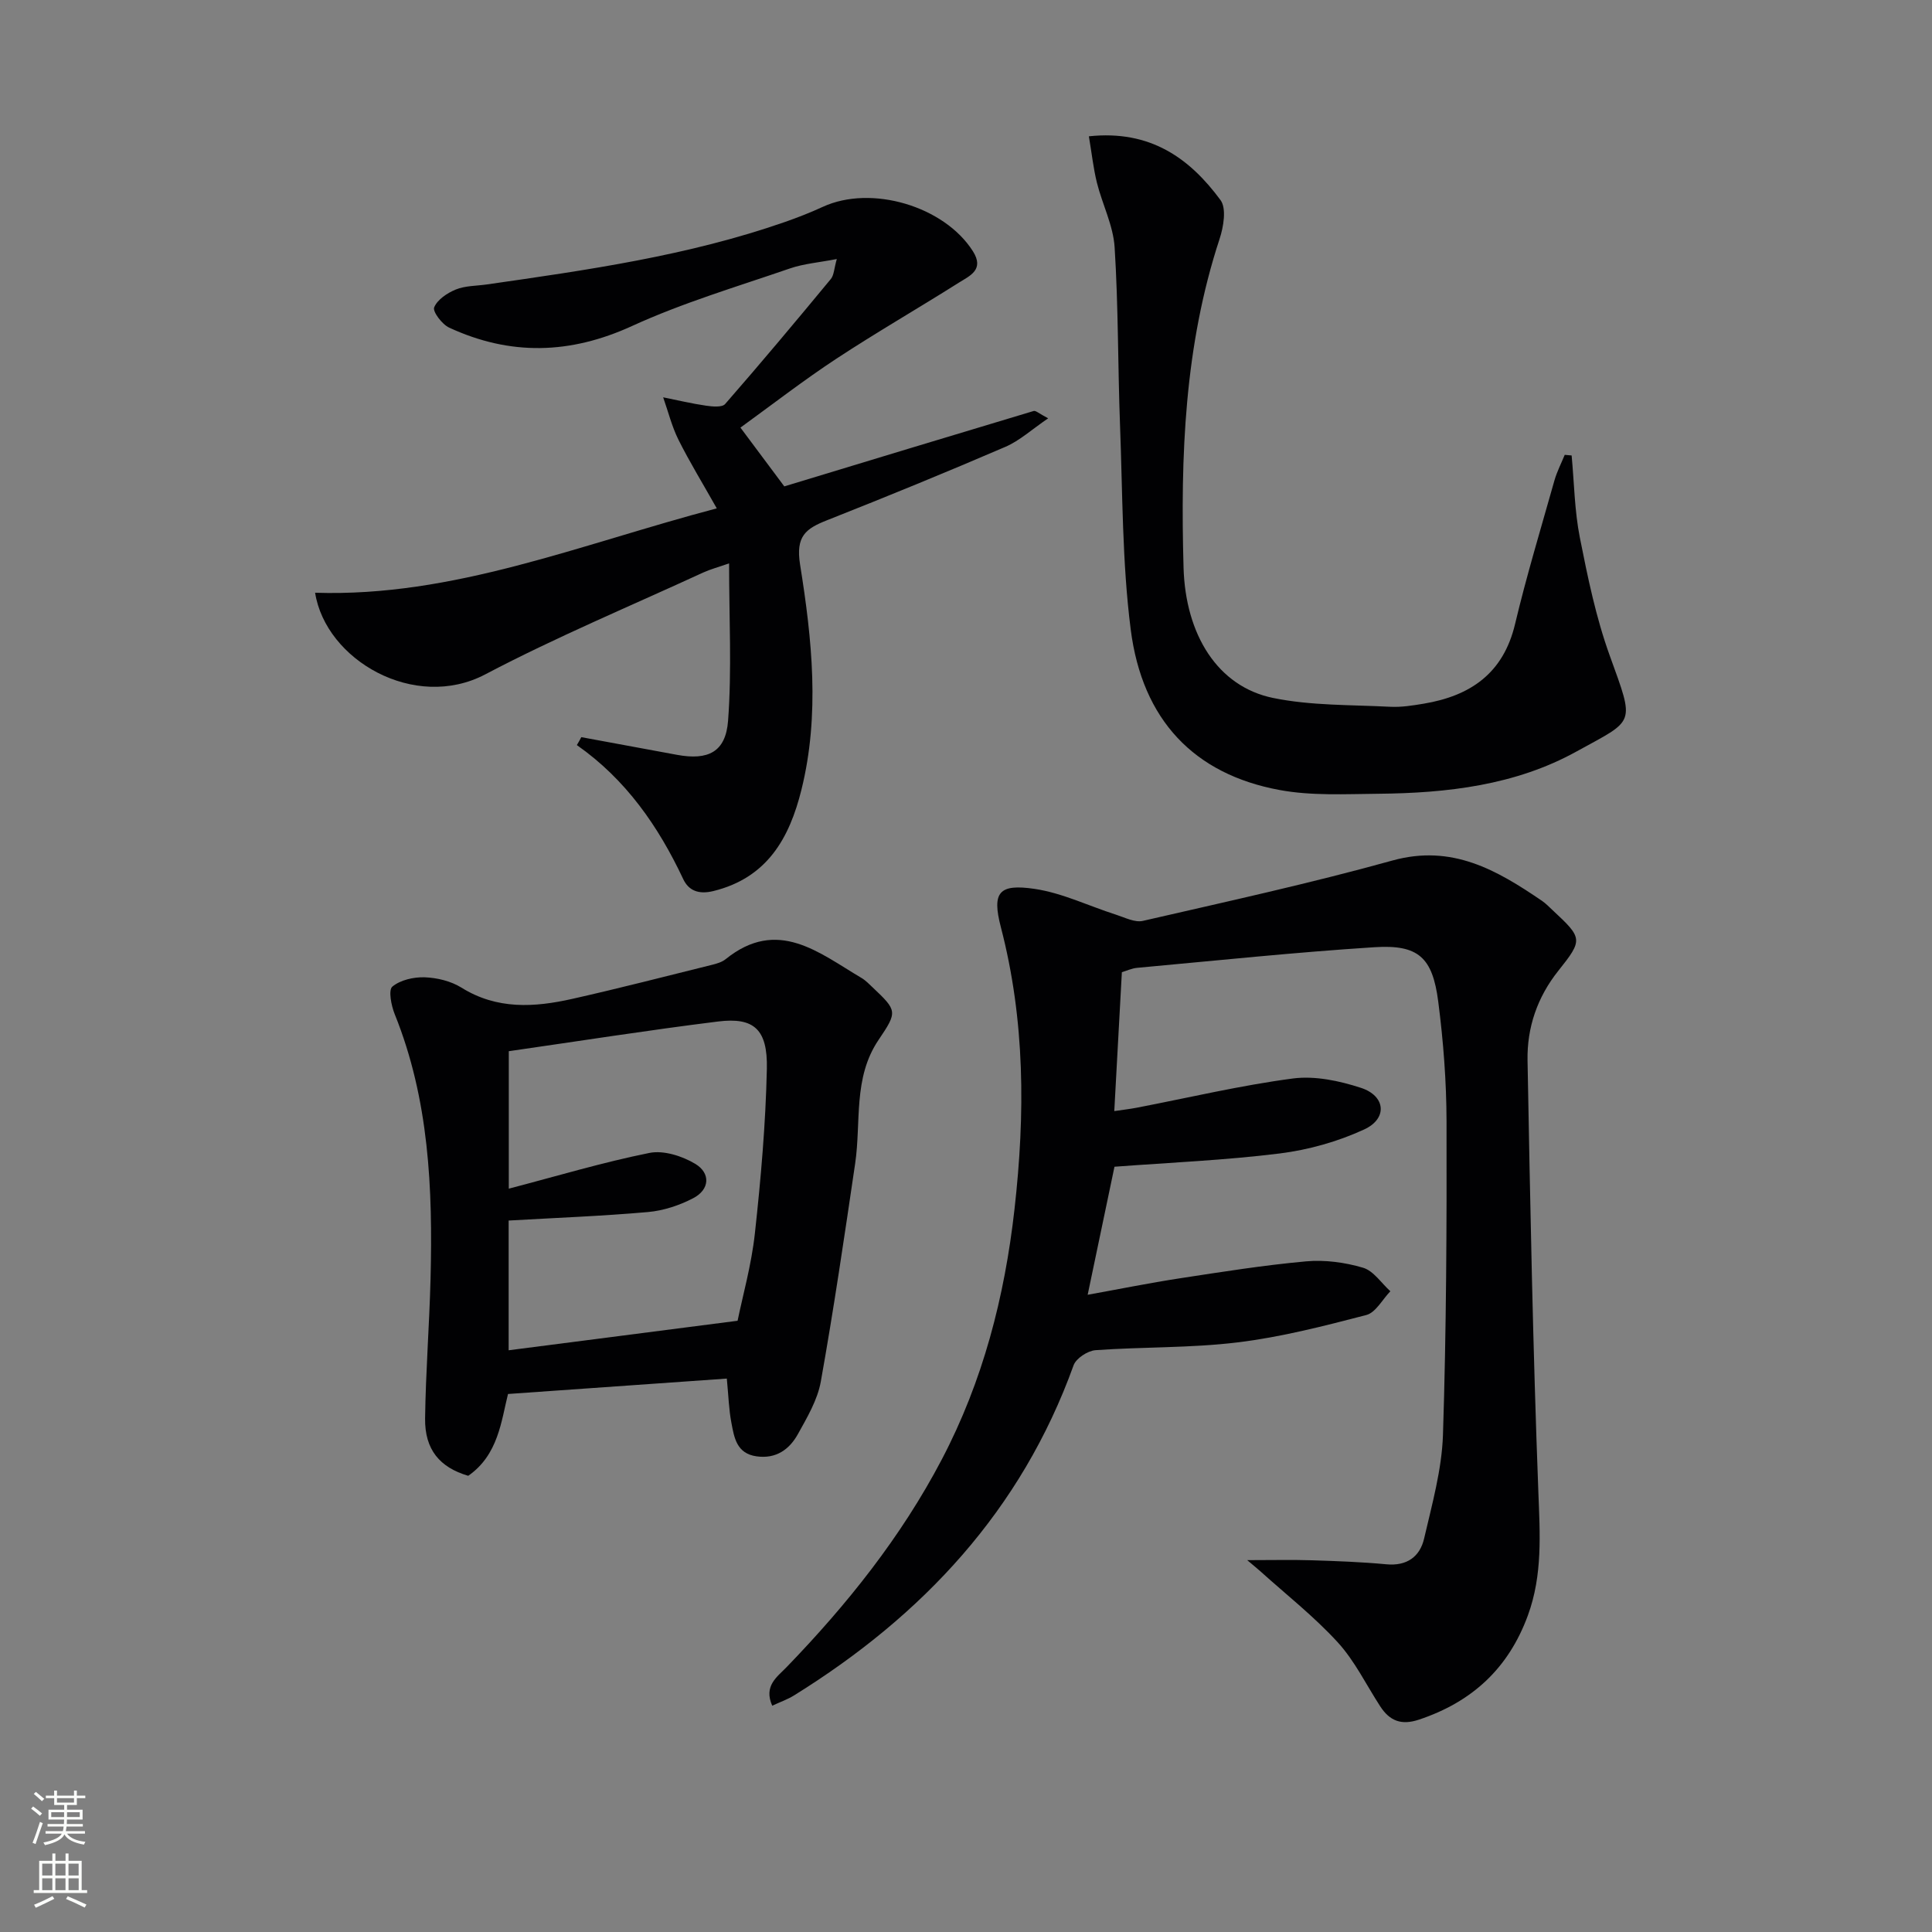
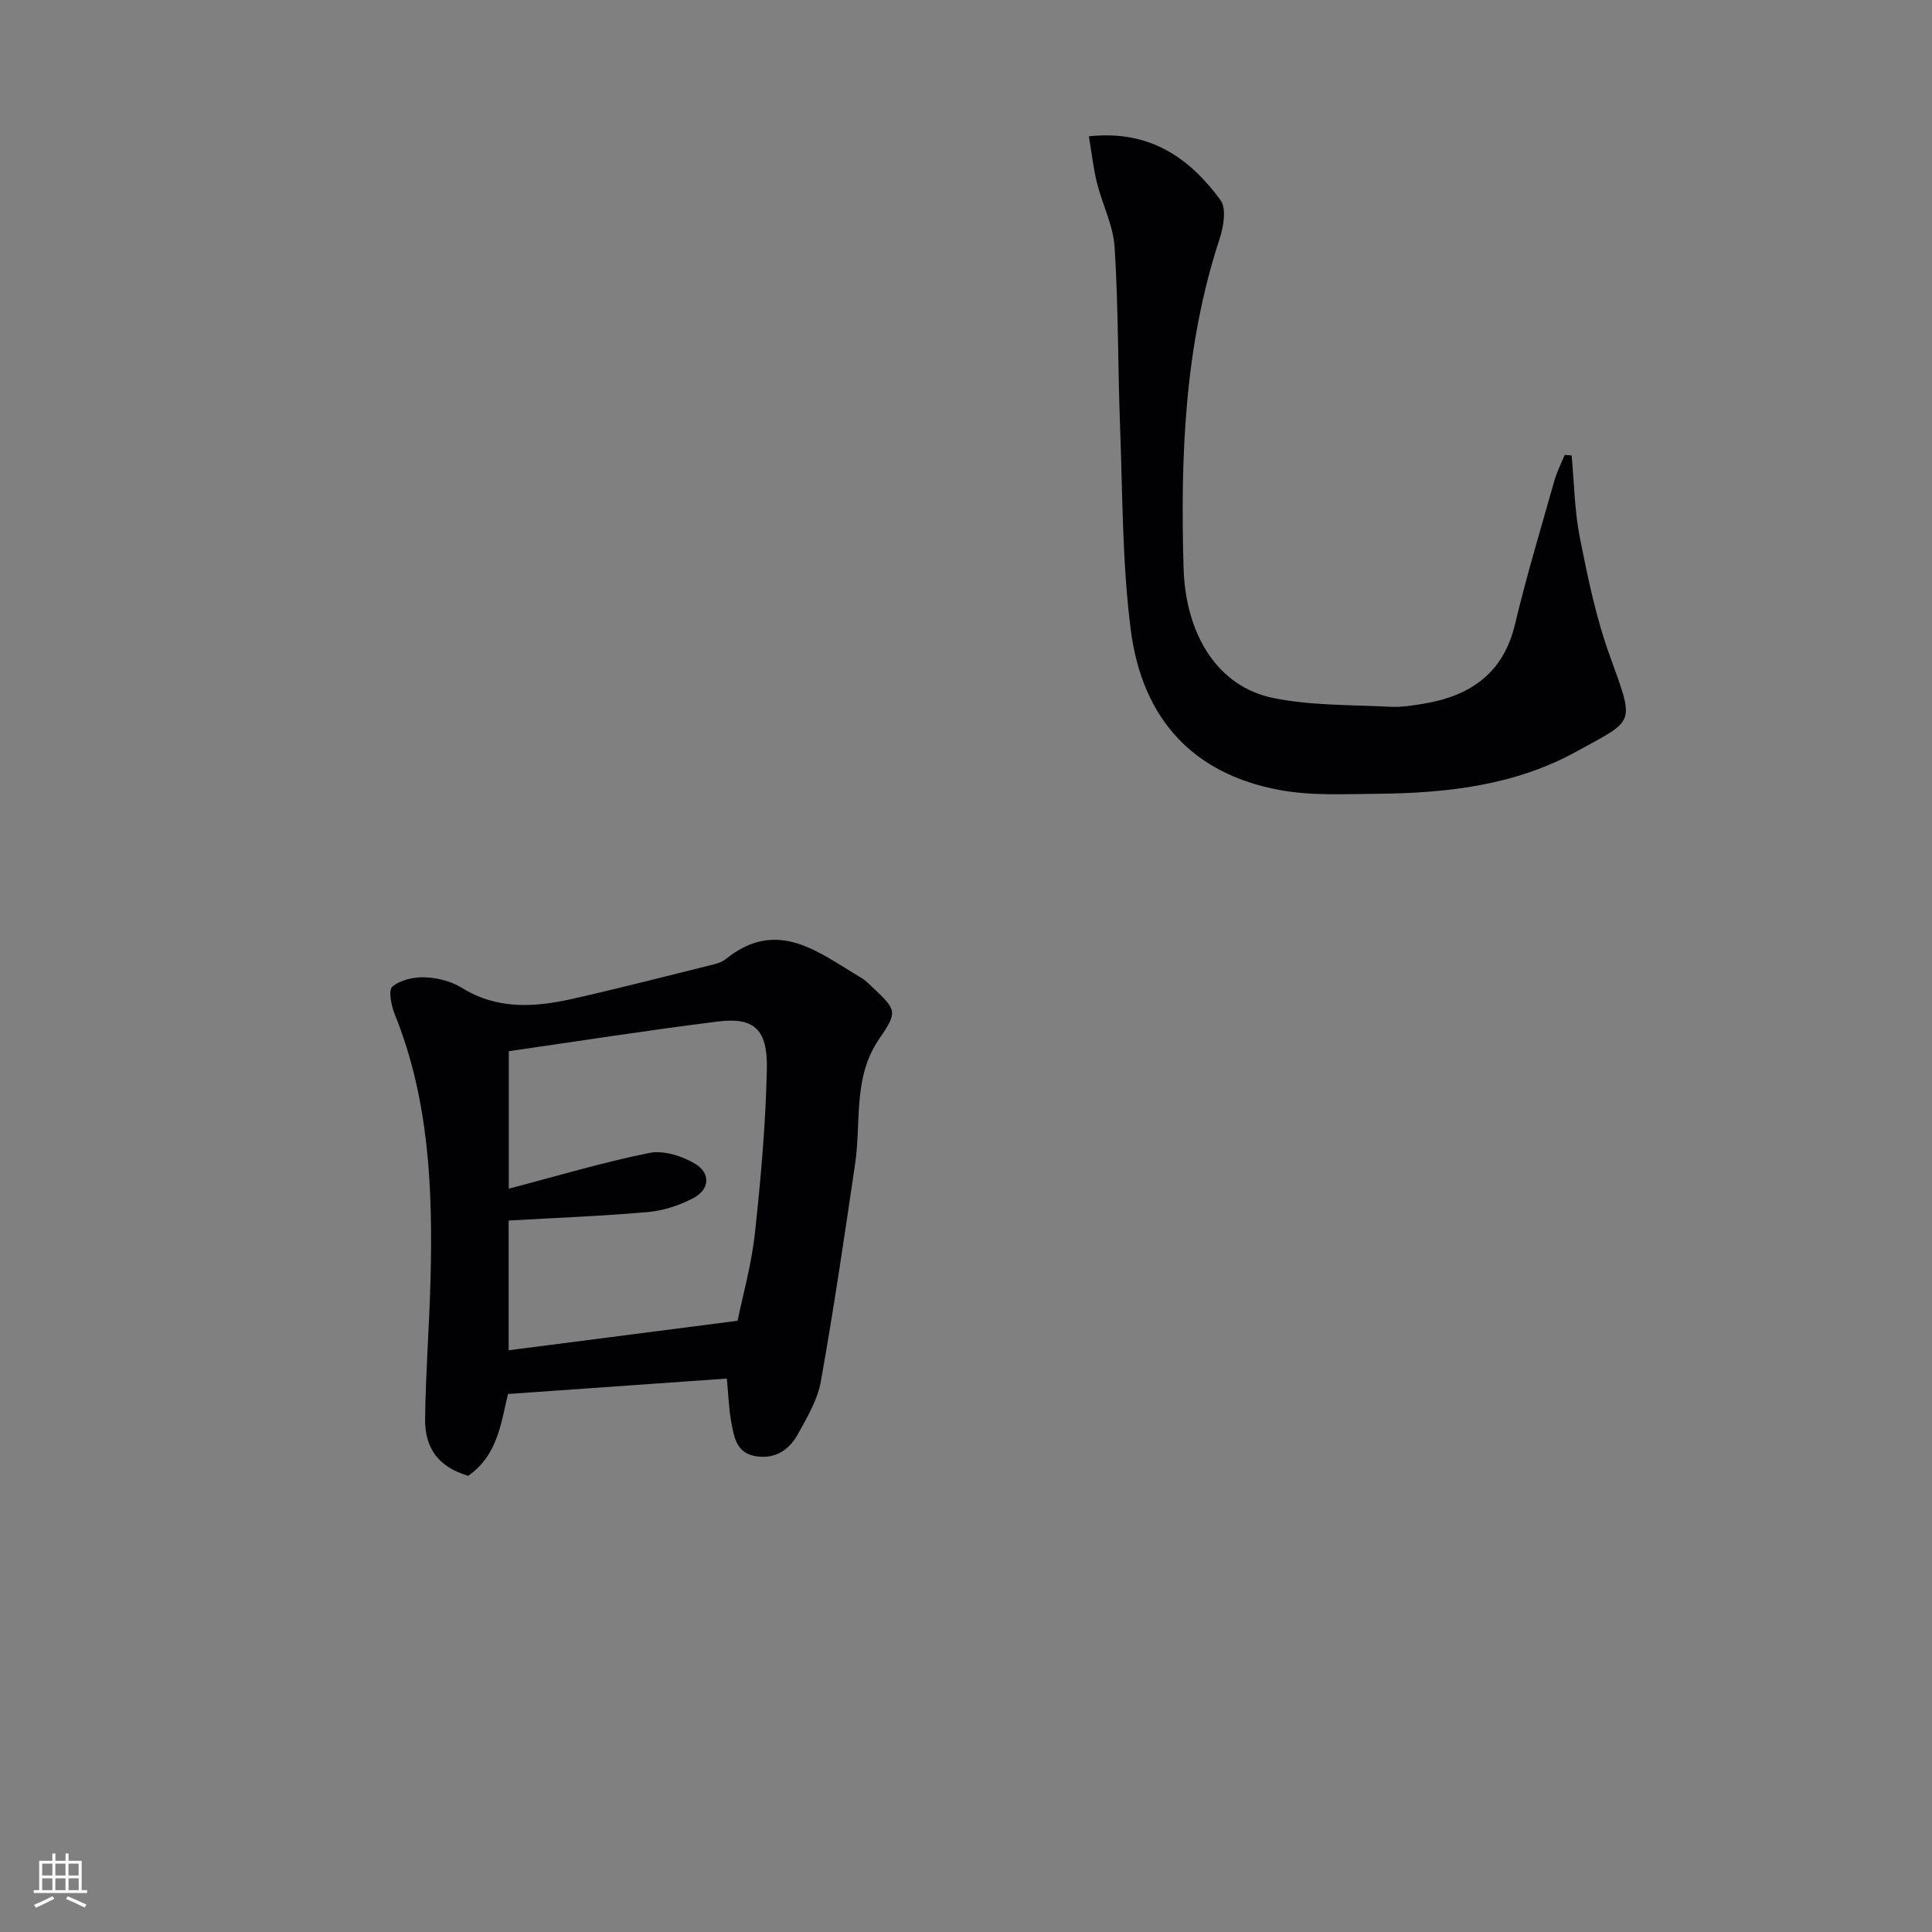
<svg xmlns="http://www.w3.org/2000/svg" enable-background="new 0 0 400 400" viewBox="0 0 400 400">
  <rect x="0" y="0" width="400" height="400" fill="#808080" stroke="none" />
  <g fill="#010103">
-     <path d="m230.74 241.56c-1.71 8.17-3.57 17.04-5.55 26.51 6.49-1.17 12.76-2.44 19.08-3.41 8.7-1.33 17.4-2.72 26.15-3.51 3.88-.35 8.04.21 11.78 1.32 2.18.64 3.79 3.19 5.66 4.87-1.65 1.7-3.03 4.41-4.98 4.92-8.8 2.29-17.68 4.58-26.68 5.67-9.71 1.18-19.6.91-29.38 1.61-1.63.12-4.03 1.69-4.55 3.14-10.82 30.01-31.23 51.81-57.89 68.35-1.34.83-2.88 1.36-4.5 2.12-1.82-4.11 1.01-5.95 2.95-7.96 12.55-12.98 23.74-26.97 32.16-43.03 8.52-16.25 13-33.61 15.05-51.8 2.22-19.67 2.21-39.07-2.82-58.39-1.89-7.25-.41-9.02 6.96-7.94 5.77.85 11.25 3.55 16.89 5.35 1.82.58 3.88 1.66 5.54 1.28 17.27-3.97 34.61-7.76 51.68-12.5 12.34-3.42 21.61 1.98 30.95 8.34.82.56 1.52 1.3 2.25 1.98 6.18 5.76 6.29 6.06 1.13 12.53-4.35 5.46-6.48 11.75-6.36 18.53.55 29.78 1.11 59.57 2.24 89.34.33 8.71.9 17.17-2.16 25.55-4.01 10.97-11.55 17.93-22.55 21.6-3.68 1.23-6.07.26-8.03-2.75-2.9-4.46-5.27-9.41-8.82-13.28-4.88-5.33-10.65-9.86-16.04-14.72-.56-.5-1.14-.97-2.68-2.27 5.27 0 9.34-.1 13.4.03 5.14.16 10.29.35 15.41.83 4.25.4 6.95-1.57 7.82-5.34 1.64-7.08 3.66-14.26 3.9-21.45.7-21.62.79-43.27.74-64.91-.02-8.28-.66-16.61-1.72-24.82-1.18-9.15-4.12-11.82-13.2-11.24-16.4 1.05-32.76 2.77-49.14 4.27-1.1.1-2.17.61-3.16.9-.52 9.55-1.03 18.81-1.57 28.76 1.66-.25 3.19-.42 4.7-.71 10.75-2.07 21.43-4.61 32.27-6.04 4.56-.6 9.64.48 14.11 1.94 5.1 1.67 5.54 6.35.68 8.6-5.45 2.52-11.52 4.23-17.49 4.98-11.3 1.41-22.72 1.88-34.23 2.75z" />
-     <path d="m120.35 152.62c6.61 1.22 13.21 2.44 19.82 3.66 6.4 1.18 10.08-.54 10.57-7.06.79-10.52.21-21.15.21-32.58-2.16.76-3.83 1.2-5.37 1.9-15.08 6.95-30.44 13.36-45.11 21.08-14.64 7.7-33.04-2.98-35.23-16.9 28.63.93 54.74-9.98 83.16-17.47-2.93-5.2-5.63-9.6-7.93-14.2-1.38-2.77-2.13-5.85-3.17-8.79 2.96.59 5.89 1.3 8.87 1.73 1.31.19 3.32.39 3.96-.34 7.43-8.51 14.69-17.18 21.89-25.89.65-.79.66-2.12 1.23-4.13-3.7.72-6.84.96-9.71 1.95-10.97 3.78-22.17 7.1-32.69 11.92-12.85 5.88-25.24 6.17-37.86.33-1.47-.68-3.45-3.32-3.1-4.19.65-1.6 2.71-2.98 4.48-3.7 1.94-.79 4.23-.74 6.36-1.04 20.86-2.99 41.73-5.95 61.75-12.93 2.66-.93 5.3-1.96 7.86-3.14 10.06-4.64 25.16-.14 31.08 9.17 2.44 3.84-.62 5.09-2.88 6.51-8.44 5.33-17.09 10.31-25.43 15.79-6.76 4.45-13.18 9.43-19.81 14.23 3.22 4.32 6.07 8.14 9.08 12.17 17.15-5.21 34.38-10.44 51.63-15.61.44-.13 1.11.53 3 1.52-3.41 2.32-5.91 4.64-8.87 5.91-12.2 5.25-24.5 10.29-36.86 15.17-4.44 1.75-6.58 3.28-5.63 9.22 2.47 15.41 4.13 31.07.28 46.59-2.48 10.01-7.07 18.23-18.22 20.98-3.11.77-5.15-.13-6.25-2.46-5.15-10.95-11.87-20.64-22.03-27.76.34-.53.63-1.09.92-1.64z" />
    <path d="m150.48 285.42c-15.19 1.07-29.99 2.11-45.3 3.19-1.4 5.55-2 12.61-8.24 16.94-5.9-1.74-9.01-5.42-8.93-11.88.13-9.63.88-19.26 1.13-28.89.47-18.65-.29-37.15-7.42-54.81-.72-1.78-1.34-4.99-.49-5.7 1.66-1.38 4.43-2.01 6.7-1.93 2.58.09 5.44.79 7.61 2.14 7.36 4.59 15.12 4.09 22.97 2.32 9.7-2.18 19.32-4.67 28.97-7.06.96-.24 2-.55 2.75-1.15 10.78-8.7 19.32-1.32 28.14 3.89.85.5 1.56 1.25 2.28 1.93 5.13 4.85 5.2 5.04 1.24 10.9-5.31 7.86-3.57 16.99-4.84 25.59-2.22 15.07-4.43 30.14-7.11 45.14-.68 3.8-2.83 7.43-4.75 10.89-1.76 3.16-4.51 5.16-8.55 4.59-4.14-.58-4.63-3.87-5.21-6.94-.53-2.73-.6-5.56-.95-9.16zm-45.17-5.86c15.7-2.02 31.16-4.01 47.4-6.11 1.05-5.15 2.87-11.56 3.58-18.09 1.24-11.31 2.23-22.69 2.48-34.07.18-8.2-2.69-10.72-10.09-9.8-14.43 1.79-28.8 4.06-43.34 6.15v28.46c9.91-2.59 19.43-5.45 29.12-7.4 2.94-.59 6.8.65 9.5 2.27 3.18 1.92 3.02 5.32-.47 7.12-2.85 1.48-6.15 2.57-9.33 2.85-9.53.84-19.1 1.2-28.85 1.76z" />
    <path d="m225.44 28.22c12.75-1.36 20.88 4.57 27.25 13.2 1.28 1.73.63 5.55-.19 8.05-7.29 22.17-8.1 44.99-7.46 68.01.39 13.92 7.05 24.66 18.52 27.02 7.88 1.62 16.16 1.41 24.26 1.83 2.3.12 4.65-.26 6.94-.64 9.64-1.61 16.48-6.25 18.91-16.46 2.38-10 5.37-19.86 8.16-29.76.52-1.82 1.41-3.54 2.13-5.3.48.04.95.09 1.43.13.53 5.67.6 11.44 1.7 17 1.63 8.23 3.34 16.55 6.18 24.41 5.24 14.53 5.32 13.15-6.89 19.89-12.65 6.99-26.8 8.61-41.05 8.74-6.81.06-13.79.45-20.42-.78-17.64-3.26-28.42-14.45-30.81-33.25-1.78-13.95-1.67-28.16-2.21-42.26-.46-12.29-.34-24.61-1.12-36.87-.29-4.51-2.55-8.88-3.67-13.37-.73-2.96-1.06-6.05-1.66-9.59z" />
  </g>
-   <path d="m6.44 374.46.42-.45c.65.47 1.27.95 1.85 1.44l-.45.49c-.65-.56-1.25-1.06-1.82-1.48m.93 7.33-.63-.26c.55-1.36 1.05-2.8 1.53-4.33.19.1.38.19.59.27-.47 1.29-.96 2.73-1.49 4.32m-.38-10.38.44-.42c.43.34 1.01.82 1.74 1.44l-.49.49c-.53-.51-1.09-1.01-1.69-1.51m2.5.35h1.72v-1.04h.59v1.04h3.52v-1.04h.59v1.04h1.75v.53h-1.75v1.42h-2.03v.97h3.22v2.03h-3.24c0 .35-.01.66-.03.93h3.32v.53h-3.37c-.03.27-.08.58-.15.94h3.96v.53h-3.71c.67.92 1.93 1.48 3.79 1.68-.13.24-.23.44-.29.59-2.13-.38-3.48-1.08-4.04-2.12-.43.97-1.77 1.72-4.03 2.23-.09-.19-.2-.37-.33-.55 2.1-.42 3.37-1.03 3.81-1.83h-3.36v-.53h3.58c.08-.29.13-.61.16-.94h-3.33v-.53h3.39c.02-.27.04-.58.04-.93h-3.23v-2.03h3.25v-.97h-2.07v-1.42h-1.73zm1.12 3.44v1h2.65c.01-.3.02-.44.01-.4v-.25-.35zm1.19-2h3.52v-.91h-3.52zm4.71 2h-2.63v.59c0 .15-.01.28-.01.4h2.64z" fill="#fbfcfa" />
  <path d="m13.56 383.74h.63v1.52h2.72v6.07h1.13v.6h-11.06v-.6h1.13v-6.07h2.73v-1.52h.63v1.52h2.1v-1.52zm-2.69 8.83.38.56c-1.24.63-2.53 1.25-3.85 1.85-.1-.21-.21-.42-.34-.63 1.37-.55 2.63-1.15 3.81-1.78m-2.13-4.27h2.1v-2.45h-2.1zm0 3.04h2.1v-2.46h-2.1zm2.72-3.04h2.1v-2.45h-2.1zm0 3.04h2.1v-2.46h-2.1zm6.07 3.6c-1.41-.71-2.7-1.3-3.86-1.78l.35-.56c1.45.62 2.75 1.19 3.88 1.72zm-1.25-9.09h-2.1v2.45h2.1zm-2.09 5.49h2.1v-2.46h-2.1z" fill="#fbfcfa" />
</svg>